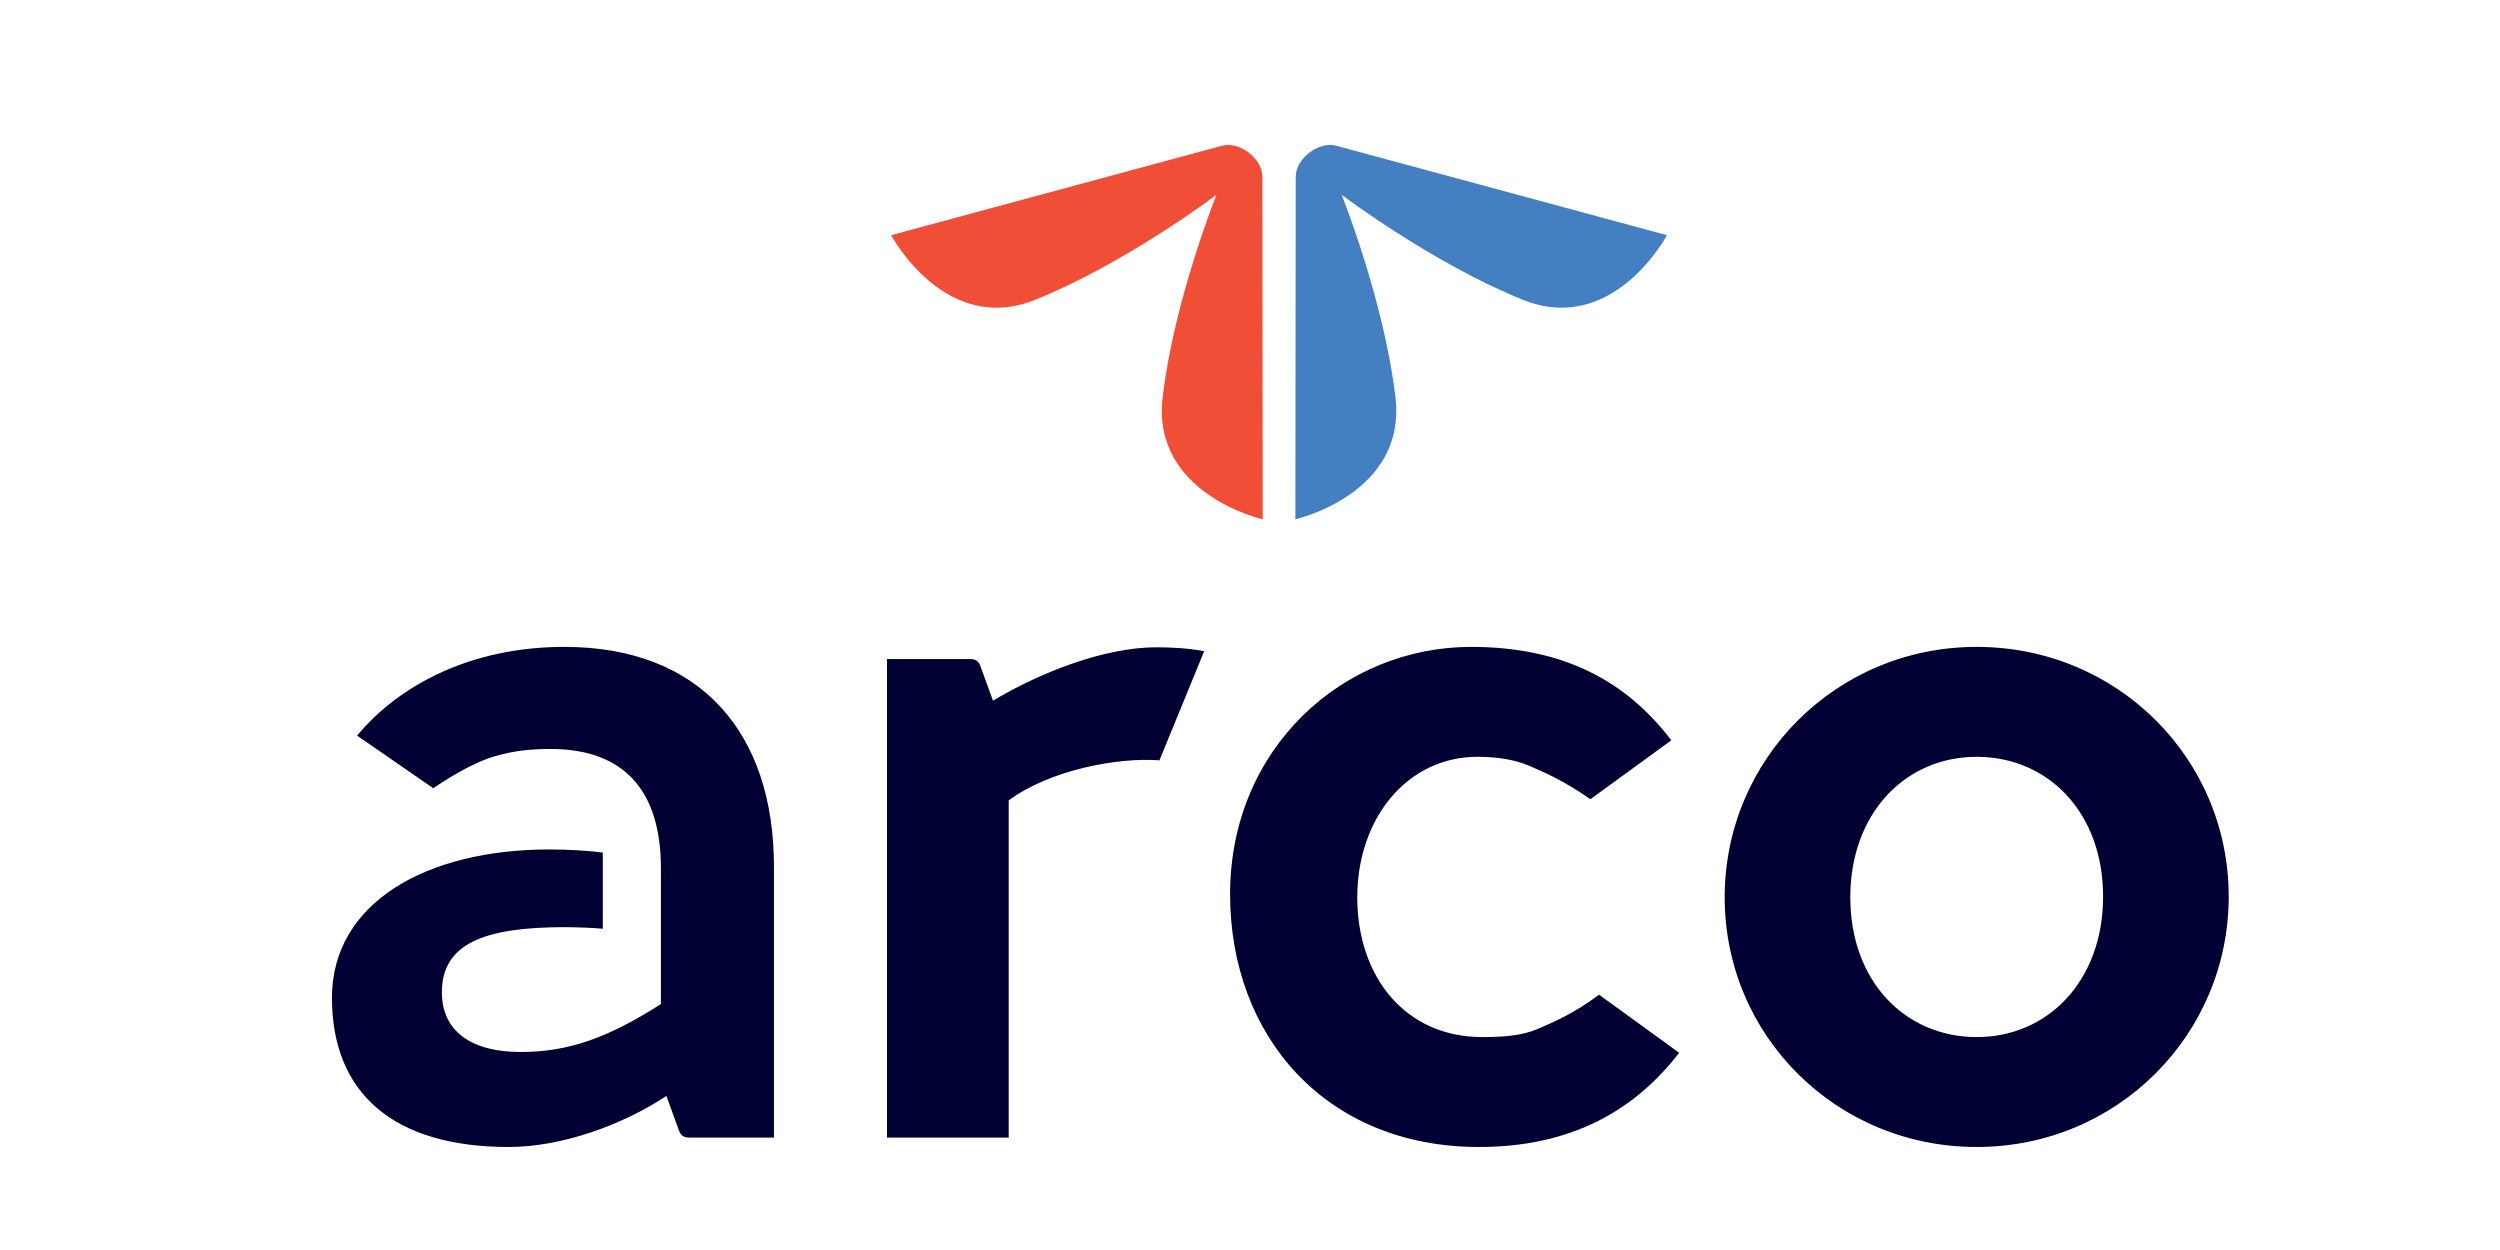
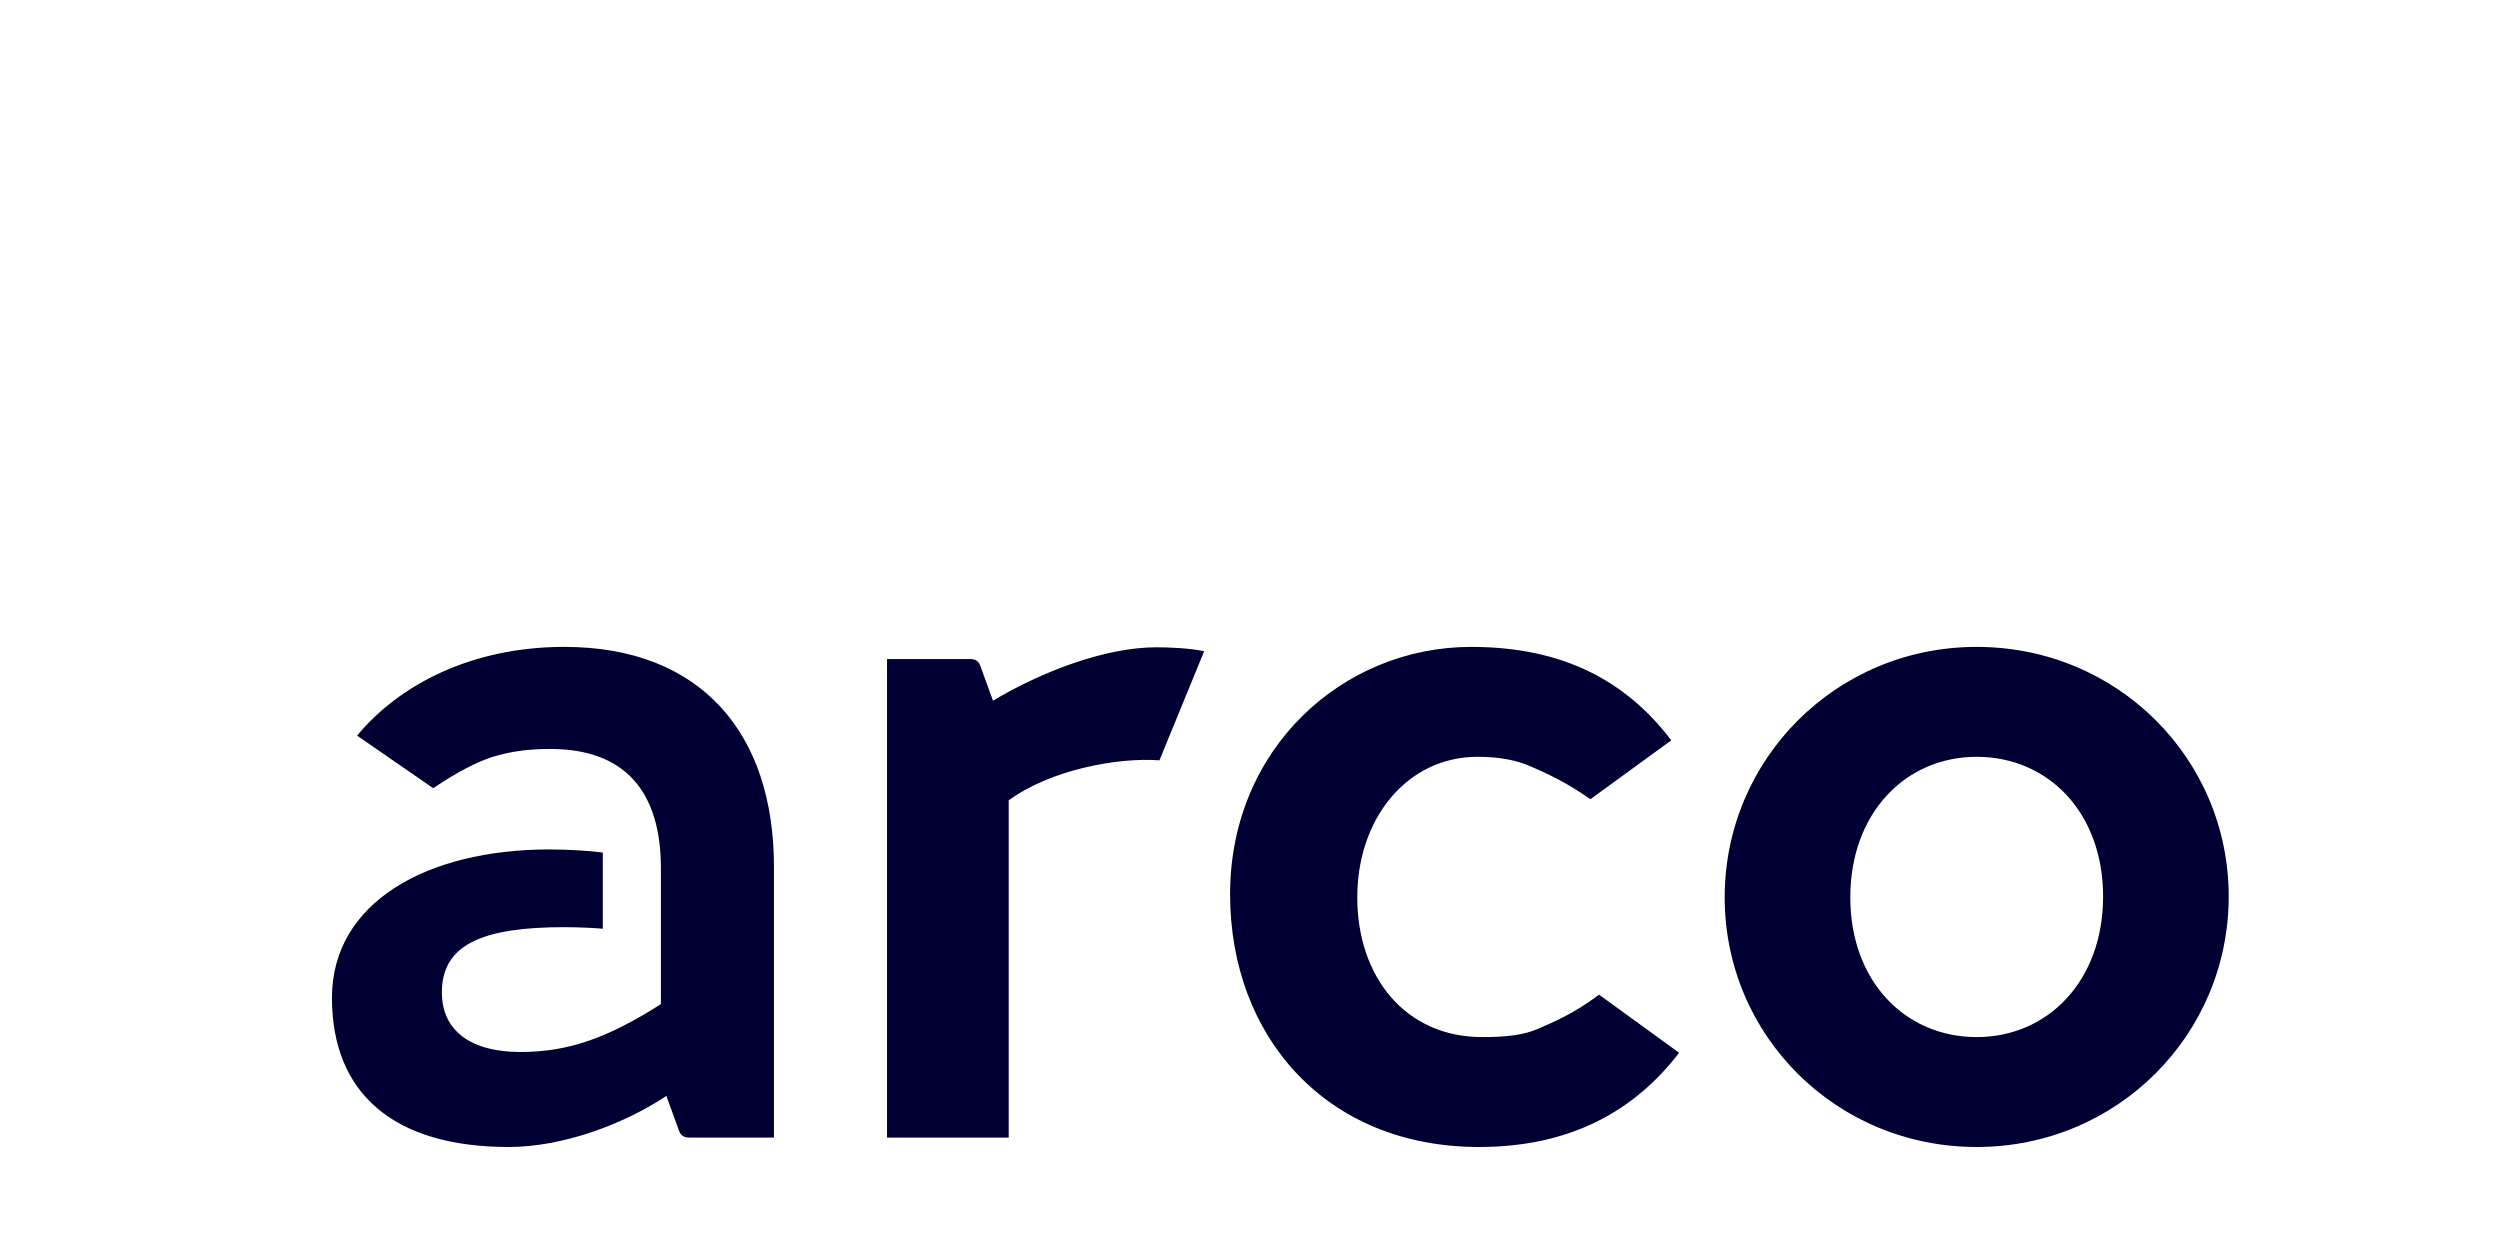
<svg xmlns="http://www.w3.org/2000/svg" xmlns:ns1="http://sodipodi.sourceforge.net/DTD/sodipodi-0.dtd" xmlns:ns2="http://www.inkscape.org/namespaces/inkscape" version="1.1" id="svg1" width="200" height="100" viewBox="0 0 200 100" ns1:docname="arco.svg" ns2:version="1.4 (e7c3feb100, 2024-10-09)">
  <defs id="defs1">
    <clipPath clipPathUnits="userSpaceOnUse" id="clipPath2">
      <path d="M 0,1829.378 H 3513.072 V 0 H 0 Z" transform="translate(-1290.755,-71.964)" id="path2" />
    </clipPath>
    <clipPath clipPathUnits="userSpaceOnUse" id="clipPath4">
-       <path d="M 0,1829.378 H 3513.072 V 0 H 0 Z" transform="translate(-1725.629,-1715.604)" id="path4" />
+       <path d="M 0,1829.378 V 0 H 0 Z" transform="translate(-1725.629,-1715.604)" id="path4" />
    </clipPath>
    <clipPath clipPathUnits="userSpaceOnUse" id="clipPath6">
-       <path d="M 0,1829.378 H 3513.072 V 0 H 0 Z" transform="translate(-1855.636,-1771.318)" id="path6" />
-     </clipPath>
+       </clipPath>
    <clipPath clipPathUnits="userSpaceOnUse" id="clipPath8">
      <path d="M 0,416 H 800 V 0 H 0 Z" transform="translate(-307.342,-40.356)" id="path8" />
    </clipPath>
    <clipPath clipPathUnits="userSpaceOnUse" id="clipPath10">
      <path d="M 0,416 H 800 V 0 H 0 Z" transform="translate(-393.852,-367.327)" id="path10" />
    </clipPath>
    <clipPath clipPathUnits="userSpaceOnUse" id="clipPath12">
-       <path d="M 0,416 H 800 V 0 H 0 Z" transform="translate(-419.714,-378.41)" id="path12" />
-     </clipPath>
+       </clipPath>
  </defs>
  <ns1:namedview id="namedview1" pagecolor="#ffffff" bordercolor="#000000" borderopacity="0.25" ns2:showpageshadow="2" ns2:pageopacity="0.0" ns2:pagecheckerboard="0" ns2:deskcolor="#d1d1d1" ns2:zoom="2.8810095" ns2:cx="129.12141" ns2:cy="64.387154" ns2:window-width="1920" ns2:window-height="1008" ns2:window-x="0" ns2:window-y="0" ns2:window-maximized="1" ns2:current-layer="layer-MC0">
    <ns2:page x="0" y="0" ns2:label="1" id="page1" width="200" height="100" margin="74.425 173.787 74.427 173.793" bleed="0" />
  </ns1:namedview>
  <g id="layer-MC0" ns2:groupmode="layer" ns2:label="Layer 1" transform="translate(-6.0753772e-4,-0.003)">
    <g id="g1" transform="matrix(0.035,0,0,0.035,20.461,8.996)">
      <path id="path1" d="m 0,0 v 578.194 c 71.35,52.496 187.123,74.029 258.466,68.656 l 76.736,187.109 c -26.926,5.387 -59.24,6.73 -82.116,6.73 -87.503,0 -196.546,-41.723 -280.013,-91.533 l -21.533,59.226 c -2.7,8.074 -8.08,12.117 -17.503,12.117 H -208.656 V 0 Z m 811.754,172.32 c -131.926,0 -214.05,103.649 -214.05,239.62 0,135.954 86.16,240.961 205.97,240.961 36.35,0 64.62,-5.372 87.511,-14.803 28.262,-12.116 61.919,-26.919 106.342,-57.882 l 138.656,100.963 c -76.737,100.962 -184.43,160.203 -343.275,160.203 -219.43,0 -413.283,-173.663 -413.283,-424.056 0,-243.662 164.233,-433.472 426.743,-433.472 157.502,0 266.546,61.927 343.275,161.547 L 1012.33,245.006 C 969.257,212.7 934.258,197.897 905.987,185.78 880.403,175.007 849.447,172.32 811.754,172.32 m 848.09,669.062 c -240.969,0 -432.121,-192.51 -432.121,-429.442 0,-236.933 191.152,-428.086 432.121,-428.086 240.969,0 432.129,192.495 432.129,429.429 0,236.933 -191.16,428.099 -432.129,428.099 m 0,-669.062 c -122.495,0 -216.736,95.577 -216.736,239.62 0,144.043 94.241,240.961 216.736,240.961 122.51,0 216.736,-95.575 216.736,-239.618 0,-144.043 -94.226,-240.963 -216.736,-240.963 M -786.17,666.376 c 129.232,0 189.808,-74.043 189.808,-204.626 V 228.86 c -92.882,-59.24 -160.196,-82.116 -240.969,-82.116 -84.802,0 -134.612,36.35 -134.612,102.306 0,82.116 69.999,111.736 210.006,111.736 21.532,0 52.496,-1.342 65.963,-2.7 v 130.583 c -18.846,2.701 -56.54,5.386 -91.547,5.386 -211.349,0 -372.888,-91.531 -372.888,-254.421 0,-164.233 106.349,-255.78 302.888,-255.78 91.54,0 195.196,37.694 270.583,87.504 l 21.54,-59.226 C -562.705,4.044 -557.318,0 -547.895,0 h 145.386 v 464.435 c 0,228.86 -125.196,376.947 -359.428,376.947 -158.854,0 -282.699,-64.627 -355.392,-152.13 l 130.575,-90.19 c 41.73,28.278 76.737,45.767 102.314,53.839 22.883,6.731 51.153,13.475 98.27,13.475" style="fill:#000033;fill-opacity:1;fill-rule:nonzero;stroke:none" transform="matrix(1.333,0,0,-1.333,1721.006,2343.221)" clip-path="url(#clipPath2)" />
      <path id="path3" d="M 0,0 C 0.406,12.176 -2.79,28.026 -23.356,44.954 -45.08,60.362 -61.211,59.3 -72.855,55.714 L -636.549,-96.727 c 0,0 91.997,-173.25 247.109,-110.763 155.112,62.502 310.608,179.892 310.608,179.892 0,0 -72.539,-180.821 -92.204,-346.899 C -190.702,-540.56 0.598,-583.935 0.598,-583.935 Z" style="fill:#f04e37;fill-opacity:1;fill-rule:nonzero;stroke:none" transform="matrix(1.333,0,0,-1.333,2300.838,151.701)" clip-path="url(#clipPath4)" />
      <path id="path5" d="m 0,0 c -11.644,3.586 -27.782,4.649 -49.507,-10.76 -20.559,-16.927 -23.754,-32.778 -23.355,-44.954 l -0.598,-583.934 c 0,0 191.3,43.375 171.634,209.438 -19.666,166.077 -92.196,346.898 -92.196,346.898 0,0 155.495,-117.389 310.607,-179.892 155.112,-62.487 247.102,110.763 247.102,110.763 z" style="fill:#437fc1;fill-opacity:1;fill-rule:nonzero;stroke:none" transform="matrix(1.333,0,0,-1.333,2474.181,77.416)" clip-path="url(#clipPath6)" />
    </g>
  </g>
</svg>